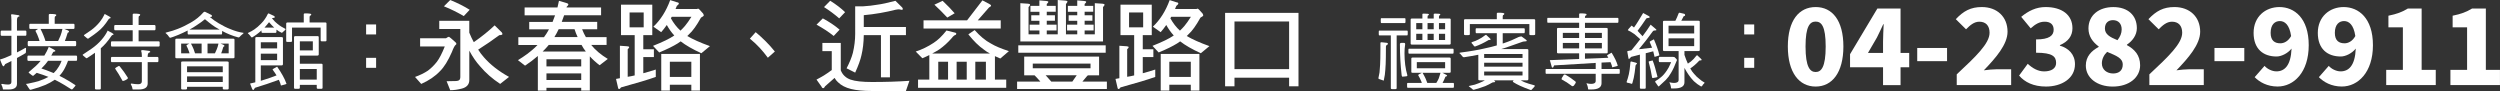
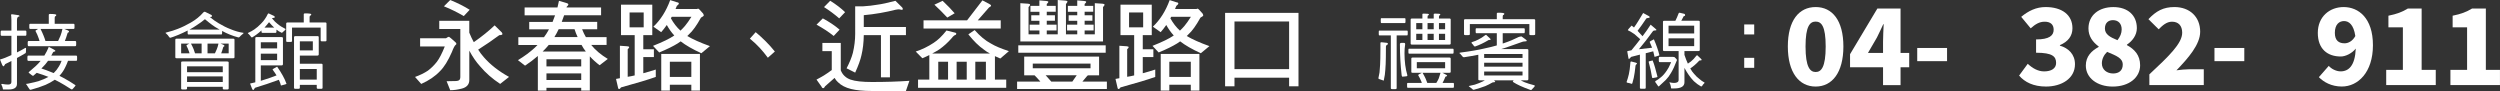
<svg xmlns="http://www.w3.org/2000/svg" id="_圖層_2" data-name="圖層 2" viewBox="0 0 900.95 32.79">
  <rect x="0" y="0" width="900.95" height="32.79" fill="#333333" stroke="none" />
  <defs>
    <style>
      .cls-1 {
        fill: #fff;
      }
    </style>
  </defs>
  <g id="_圖層_1-2" data-name="圖層 1">
    <g>
      <path class="cls-1" d="M4.11,11.03v-3.87c0-.57-.03-1.02-.06-1.32-.06-.21-.06-.39-.06-.57,0-.06,.15-.12,.48-.12l2.25,.33c.21,.12,.33,.21,.33,.27,0,.18-.12,.24-.36,.24-.39,.15-.57,.57-.57,1.29v3.75h3.03c.24,0,.36,.15,.36,.45v.93c0,.33-.12,.48-.36,.48h-3.03v6c.99-.48,1.95-.99,2.88-1.56,.06-.06,.09-.09,.15-.09,.15,0,.24,.09,.24,.21,0,1.02-.06,1.56-.12,1.65-1.08,.66-2.13,1.26-3.15,1.8v9.33c0,1.32-.99,2.01-2.94,2.01H1.2c-.15,0-.21-.18-.21-.48-.09-.39-.27-.81-.51-1.29,0-.18,.06-.24,.24-.24,.81,.15,1.56,.24,2.22,.24,.78,0,1.17-.33,1.17-.93v-7.56c-.75,.39-1.5,.75-2.22,1.11-.3,.54-.51,.81-.69,.81-.21,0-.6-.81-1.2-2.46,1.14-.3,2.52-.84,4.11-1.59v-6.96H.6c-.24,0-.36-.15-.36-.48v-.93c0-.3,.12-.45,.36-.45h3.51Zm11.88,9c.6-.99,1.11-1.95,1.5-2.91,0-.15,.03-.24,.09-.24,1.56,.78,2.37,1.26,2.37,1.41,0,.18-.09,.27-.21,.27-.33,.03-.54,.12-.63,.3-.24,.42-.45,.81-.63,1.17h8.97c.21,0,.33,.18,.33,.48v.93c0,.33-.12,.48-.33,.48h-2.94c-.3,.81-.6,1.56-.96,2.25-.51,1.08-1.08,1.95-1.71,2.67-.15,.18-.3,.36-.42,.48,.45,.24,.9,.48,1.38,.72,1.5,.81,2.97,1.68,4.41,2.67,0,.12-.06,.27-.18,.39-.6,.75-.99,1.14-1.11,1.14-.09,0-.21-.06-.33-.12-1.68-1.08-3.06-1.92-4.17-2.52-.6-.3-1.14-.6-1.68-.87-.12,.06-.21,.12-.27,.18-.87,.6-1.89,1.14-3.09,1.68-1.5,.63-3.3,1.23-5.34,1.77-.24,0-.39-.09-.42-.24-.3-.39-.6-.87-.96-1.47-.18-.15-.27-.3-.27-.42,.39,0,.93-.12,1.65-.3,.87-.18,1.83-.39,2.85-.69,1.38-.48,2.55-.96,3.51-1.5,0,0,.03-.03,.06-.03-1.23-.48-2.64-.99-4.23-1.47-.42,.36-.84,.72-1.26,1.08-.21,0-.39-.09-.57-.27-.3-.21-.57-.45-.87-.69-.15-.09-.21-.21-.21-.33,.84-.72,1.71-1.47,2.58-2.25,.63-.57,1.2-1.2,1.74-1.86h-4.44c-.24,0-.33-.15-.33-.48v-.93c0-.3,.09-.48,.33-.48h5.79Zm4.29-14.64c0,.27-.12,.42-.3,.45-.18,.03-.27,.24-.27,.6v2.13h6.78c.24,0,.36,.15,.36,.45v.93c0,.33-.12,.48-.36,.48h-3.3l1.23,.51c.3,.12,.45,.27,.45,.42,0,.18-.09,.27-.21,.33-.18,0-.3,.12-.33,.3-.33,1.14-.66,2.07-.96,2.79h3.72c.24,0,.36,.15,.36,.45v.93c0,.33-.12,.48-.36,.48H10.32c-.24,0-.33-.15-.33-.48v-.93c0-.3,.09-.45,.33-.45h3.93c-.09-.27-.18-.57-.27-.87-.3-.93-.72-1.86-1.2-2.76,0-.12,.3-.36,.96-.72h-2.82c-.24,0-.36-.15-.36-.48v-.93c0-.3,.12-.45,.36-.45h6.66v-3.18c0-.24,.15-.36,.48-.36,1.47,0,2.22,.12,2.22,.36Zm.66,9.39c.36-.72,.63-1.32,.84-1.86,.3-.78,.54-1.59,.69-2.37,0-.06,.03-.09,.03-.12h-7.89c.45,.9,.81,1.71,1.11,2.46,.24,.6,.48,1.23,.66,1.89h4.56Zm-1.5,11.46c.66-.63,1.26-1.38,1.74-2.22,.36-.54,.72-1.26,1.02-2.1h-4.89c-.66,.93-1.29,1.68-1.89,2.25-.18,.18-.33,.33-.51,.51,1.17,.36,2.25,.78,3.27,1.2,.39,.15,.78,.3,1.14,.45,.06-.03,.09-.06,.12-.09Z" />
-       <path class="cls-1" d="M40.92,12.32c0,.18-.06,.24-.18,.24-.27,.06-.45,.15-.54,.33-1.29,1.92-2.58,3.42-3.87,4.5v14.49c0,.24-.15,.36-.45,.36h-1.17c-.33,0-.48-.12-.48-.36v-12.87c-.78,.57-1.77,1.23-2.94,1.98-.18,0-.36-.09-.51-.27-.27-.21-.54-.45-.81-.69-.12-.09-.18-.21-.18-.33,1.05-.66,2.1-1.38,3.18-2.13,1.38-.96,2.61-2.04,3.63-3.24,.9-1.02,1.59-2.07,2.1-3.09,0-.12,.03-.21,.09-.21,1.41,.72,2.13,1.17,2.13,1.29Zm-1.05-6c0,.18-.06,.27-.18,.27-.27,.06-.45,.15-.54,.33-1.26,1.98-2.55,3.45-3.81,4.41-.69,.6-1.89,1.47-3.57,2.61-.21,0-.39-.09-.54-.27-.24-.21-.51-.42-.78-.66-.15-.09-.21-.21-.21-.36,.87-.57,1.77-1.17,2.67-1.83,1.14-.84,2.13-1.8,2.97-2.82,.75-.93,1.32-1.83,1.74-2.73,0-.15,.06-.24,.12-.24,1.41,.75,2.13,1.17,2.13,1.29Zm7.95,2.7v-3.75c0-.24,.15-.36,.48-.36,1.47,0,2.22,.12,2.22,.36,0,.27-.12,.42-.3,.45-.18,.03-.27,.24-.27,.6v2.7h5.73c.24,0,.36,.18,.36,.48v.93c0,.33-.12,.48-.36,.48h-5.73v3.99h7.26c.21,0,.33,.15,.33,.45v.93c0,.33-.12,.48-.33,.48h-16.89c-.24,0-.33-.15-.33-.48v-.93c0-.3,.09-.45,.33-.45h7.5v-3.99h-6.33c-.24,0-.33-.15-.33-.48v-.93c0-.3,.09-.48,.33-.48h6.33Zm3.3,11.49v-.36c0-.57-.06-1.02-.12-1.32-.09-.21-.12-.39-.12-.54s.18-.24,.57-.24l2.37,.3c.21,.12,.33,.24,.33,.3,0,.18-.12,.27-.36,.27-.39,.15-.57,.6-.57,1.35v.24h3.51c.24,0,.36,.18,.36,.48v.93c0,.33-.12,.48-.36,.48h-3.51v7.71c0,1.41-1.08,2.13-3.18,2.13h-2.1c-.18,0-.24-.18-.24-.51-.09-.42-.27-.87-.57-1.38,0-.18,.06-.24,.24-.24,.9,.15,1.71,.24,2.46,.24,.84,0,1.29-.36,1.29-1.05v-6.9h-10.8c-.24,0-.33-.15-.33-.48v-.93c0-.3,.09-.48,.33-.48h10.8Zm-7.98,3.39c1.08,1.29,2.04,2.67,2.94,4.11,0,.3-.09,.45-.21,.48-.72,.48-1.26,.69-1.68,.69-.96-1.77-1.86-3.24-2.7-4.44,0-.21,.42-.54,1.29-.96,.18,0,.3,.06,.36,.12Z" />
      <path class="cls-1" d="M76.14,5.36c.18,.15,.27,.27,.27,.39,0,.24-.21,.36-.57,.36h-.24c1.2,.99,2.25,1.74,3.21,2.28,1.44,.87,2.88,1.59,4.29,2.13,1.59,.66,3.15,1.11,4.68,1.32,0,.15-.09,.27-.21,.33-.6,.48-.99,.84-1.23,1.14-.09,.12-.24,.18-.42,.18-2.07-.54-4.02-1.32-5.88-2.34v.81c0,.3-.09,.45-.21,.45h-11.97c-.18,0-.24-.15-.24-.45v-.96c-1.11,.57-2.19,1.08-3.27,1.53-1.23,.51-2.22,.87-2.94,1.08-.18,0-.36-.09-.48-.3-.27-.45-.6-.84-.96-1.14-.21-.12-.3-.24-.3-.33,0-.06,.06-.09,.21-.12,1.68-.42,3.09-.87,4.2-1.32,1.56-.6,3.09-1.35,4.65-2.25,1.02-.6,1.89-1.17,2.55-1.74,.72-.6,1.41-1.23,2.01-1.95,.21-.15,.39-.24,.54-.24l2.31,1.14Zm7.89,8.58c.3,0,.48,.12,.48,.36v6.33c0,.24-.18,.36-.48,.36h-20.37c-.33,0-.48-.12-.48-.36v-6.33c0-.24,.15-.36,.48-.36h20.37Zm-15.9,4.71c-.24-.75-.57-1.5-.96-2.25,0-.09,.33-.33,1.05-.69h-2.94v3.51h3.03c-.06-.18-.12-.39-.18-.57Zm13.8,3.51c.3,0,.48,.12,.48,.33v9.39c0,.24-.18,.36-.48,.36h-1.17c-.33,0-.48-.12-.48-.36v-.6h-12.87v.6c0,.24-.18,.36-.48,.36h-1.17c-.33,0-.48-.12-.48-.36v-9.39c0-.21,.15-.33,.48-.33h16.17Zm-1.65,3.87v-2.13h-12.87v2.13h12.87Zm0,3.51v-2.01h-12.87v2.01h12.87Zm-1.11-18.87c-.24-.12-.48-.24-.69-.39-1.17-.6-2.7-1.74-4.62-3.36-1.02,.84-1.98,1.53-2.88,2.1-.78,.54-1.68,1.11-2.7,1.65h10.89Zm-6.51,5.04h-3.84c.39,.75,.72,1.41,.96,2.01,.18,.48,.36,.99,.51,1.5h2.37v-3.51Zm5.46,2.04c.27-.66,.48-1.32,.6-1.98v-.06h-3.93v3.51h2.67c.27-.54,.48-1.05,.66-1.47Zm4.29-2.04h-2.94l1.02,.42c.24,.12,.39,.24,.39,.39,0,.12-.06,.21-.18,.27-.15,0-.24,.09-.27,.27-.24,.84-.48,1.56-.72,2.16h2.7v-3.51Z" />
      <path class="cls-1" d="M98.76,5.75c.18,.15,.27,.27,.27,.36,0,.24-.15,.33-.45,.33-.24,0-.45,.06-.57,.15,.75,.9,1.38,1.56,1.92,1.95,.81,.69,1.8,1.32,2.97,1.89,0,.21-.06,.36-.18,.42-.3,.24-.66,.57-1.11,.99-.06,0-.15-.03-.21-.09-.63-.27-1.23-.63-1.77-1.08v.69c0,.33-.12,.48-.36,.48h-4.68c-.24,0-.36-.15-.36-.48v-.39c-.63,.57-1.23,1.08-1.83,1.5-.66,.48-1.17,.81-1.56,1.02-.18,0-.33-.09-.42-.27-.24-.36-.54-.69-.84-.99-.18-.09-.27-.18-.27-.27,0-.03,.03-.06,.12-.12,.9-.42,1.62-.81,2.22-1.23,.81-.54,1.62-1.26,2.46-2.13,.54-.54,.99-1.08,1.35-1.62,.39-.54,.75-1.17,1.05-1.83,.12-.12,.21-.21,.3-.21l1.95,.93Zm-4.77,23.37c.36-.12,.75-.24,1.14-.36,1.59-.48,3.09-1.02,4.53-1.59-.42-.69-.9-1.38-1.44-2.1,0-.12,.54-.48,1.65-1.05,.84,1.2,1.53,2.31,2.07,3.3,.51,.9,.96,1.89,1.32,2.91,0,.06-.69,.27-2.01,.6-.12-.6-.39-1.29-.75-2.07-2.88,1.05-5.73,2.01-8.61,2.88-.3,.54-.51,.81-.69,.81s-.54-.78-1.08-2.34c.6-.12,1.23-.27,1.89-.45V13.82c0-.3,.12-.45,.36-.45h9.12c.3,0,.48,.12,.48,.33v9.39c0,.33-.18,.48-.48,.48h-7.5v5.55Zm0-11.67h5.88v-2.22h-5.88v2.22Zm0,4.23h5.88v-2.34h-5.88v2.34Zm4.83-11.73c-.6-.54-1.23-1.2-1.86-1.95-.36,.45-.69,.84-.99,1.2-.21,.27-.42,.51-.66,.75h3.51Zm13.35-4.8c0,.27-.12,.42-.3,.45-.21,.03-.3,.24-.3,.6v1.89h5.64c.3,0,.45,.12,.45,.36v6.09c0,.24-.15,.36-.45,.36h-1.17c-.33,0-.48-.12-.48-.36v-4.59h-10.32v4.83c0,.24-.15,.33-.45,.33h-1.17c-.33,0-.48-.09-.48-.33v-6.21c0-.3,.15-.48,.48-.48h5.85v-2.94c0-.21,.15-.33,.48-.33,1.47,0,2.22,.12,2.22,.33Zm2.22,7.86c.3,0,.48,.12,.48,.36v6.21c0,.3-.18,.45-.48,.45h-6.33v2.94h7.74c.3,0,.45,.12,.45,.36v8.31c0,.24-.15,.36-.45,.36h-1.17c-.33,0-.48-.12-.48-.36v-1.05h-6.09v1.05c0,.24-.18,.36-.48,.36h-1.17c-.3,0-.45-.12-.45-.36V13.49c0-.3,.15-.48,.45-.48h7.98Zm-1.65,5.16v-3.27h-4.68v3.27h4.68Zm1.41,10.53v-3.84h-6.09v3.84h6.09Z" />
-       <path class="cls-1" d="M131.94,12.41v-3.6h3.6v3.6h-3.6Zm0,12.03v-3.6h3.6v3.6h-3.6Z" />
      <path class="cls-1" d="M160.73,13.79c.5-.36,.86-.54,1.08-.54,.11,0,.9,.68,2.41,2.05,.14,.14,.25,.32,.25,.47,0,.22-.11,.36-.29,.43-.29,.22-.76,1.04-1.33,2.56-1.37,3.13-2.81,5.44-4.28,6.88-1.73,1.84-4,3.38-6.77,4.61l-2.23-2.52c1.8-.65,3.35-1.4,4.64-2.27,1.15-.86,2.23-1.91,3.24-3.2,.9-1.19,1.84-3.02,2.84-5.51h-8.89v-2.95h9.32Zm8.39-6.3v4.28c.5,1.22,1.04,2.38,1.62,3.42,2.88-1.98,5.36-4,7.52-6.05l2.56,2.52c.14,.22,.25,.4,.25,.58,0,.29-.4,.43-1.12,.43-2.45,1.8-4.97,3.53-7.63,5.22,.65,1.01,1.3,1.91,2.02,2.7,2.3,2.66,5.33,5.04,9.11,7.13l-3.2,2.52c-2.81-1.84-5.18-3.92-7.2-6.3-1.44-1.58-2.74-3.46-3.92-5.69v10.58c0,1.58-.9,2.63-2.7,3.1-1.4,.36-2.81,.58-4.18,.58l-1.3-3.24,3.46-.07c.97-.04,1.48-.47,1.48-1.33V10.44h-7.59v-2.95h10.83Zm.14-3.96l-2.12,2.27c-2.2-1.3-4.57-2.48-7.16-3.53l2.27-2.27c2.74,1.12,5.08,2.3,7.02,3.53Z" />
      <path class="cls-1" d="M200.9,2.7c.18-.79,.36-1.62,.54-2.41l2.88,.86c.32,.11,.5,.25,.5,.4,0,.29-.22,.58-.58,.86-.04,.11-.07,.22-.07,.29h12.45v2.81h-13.32c-.29,.86-.58,1.66-.86,2.38h12.78v2.66h-5.44c.43,1.08,.86,2.02,1.37,2.84h7.45v2.81h-5.54c1.51,1.87,3.53,3.56,5.98,5.04l-2.95,2.27c-1.3-.97-2.48-2.05-3.53-3.2v12.35h-3.1v-1.01h-12.53v1.01h-3.1v-12.49c-1.4,1.22-2.95,2.38-4.61,3.49l-2.56-1.98c2.38-1.44,4.36-2.92,6.01-4.43,.36-.32,.72-.68,1.04-1.04h-6.91v-2.81h9.25c.65-.86,1.26-1.84,1.8-2.84h-7.13v-2.66h8.42c.32-.79,.61-1.58,.9-2.38h-10.98V2.7h11.81Zm10.22,15.87c-.58-.72-1.08-1.51-1.55-2.38h-11.81c-.68,.83-1.4,1.62-2.2,2.38h15.55Zm-1.66,5.36v-2.56h-12.53v2.56h12.53Zm0,4.89v-2.38h-12.53v2.38h12.53Zm-2.41-18.29h-5.72c-.5,1.08-1.04,2.02-1.55,2.84h8.39c-.43-.86-.79-1.84-1.12-2.84Z" />
      <path class="cls-1" d="M235.07,1.69V12.67h-3.24v5.08h3.82v2.81h-3.82v5.83c1.51-.4,3.02-.83,4.5-1.33v2.66c-2.66,.97-6.84,2.2-12.53,3.78-.22,.36-.47,.58-.68,.58s-.36-.18-.4-.54l-.72-3.1c.5-.07,.97-.14,1.4-.25v-11.7l2.63,.18c.47,.04,.72,.14,.72,.36,0,.14-.18,.4-.54,.72v9.93c.86-.14,1.69-.29,2.52-.5V12.67h-4.93V1.69h11.27Zm-3.1,2.81h-5.08v5.36h5.08V4.5Zm12.17-3.67c.32,.07,.5,.25,.5,.47,0,.18-.25,.47-.72,.83-.14,.4-.32,.76-.47,1.12h7.7c.18-.07,.36-.14,.5-.14l.43,.32,1.3,1.44c.14,.29,.25,.5,.25,.65,0,.22-.36,.5-1.01,.83-1.55,2.81-2.99,4.82-4.36,6.05-.22,.22-.4,.4-.58,.58,1.94,1.15,4.64,2.38,8.17,3.64l-3.1,2.56c-3.17-1.44-5.65-2.88-7.45-4.28-.36,.25-.68,.5-1.04,.72-1.62,1.01-3.85,2.12-6.7,3.28l-2.23-2.38c3.46-1.37,6.01-2.59,7.67-3.74-1.01-1.08-1.91-2.34-2.7-3.78-.65,.94-1.33,1.8-2.02,2.59l-2.81-1.98c2.59-2.45,4.61-5.62,6.05-9.58l2.59,.83Zm8.1,18.61v13.21h-3.1v-2.12h-7.74v2.12h-3.1v-13.21h13.93Zm-3.1,8.28v-5.47h-7.74v5.47h7.74Zm-3.92-16.67c.58-.54,1.12-1.12,1.62-1.69,.72-.86,1.48-1.94,2.34-3.31h-7.09c-.11,.22-.22,.4-.32,.54,.97,1.76,2.12,3.24,3.46,4.46Z" />
      <path class="cls-1" d="M276.72,20.81c-1.91-2.63-4.07-4.93-6.48-6.88l2.09-2.34c2.59,2.16,4.9,4.46,6.91,6.98l-2.52,2.23Z" />
      <path class="cls-1" d="M302.57,10.69l-2.12,2.27c-1.87-1.51-3.96-2.84-6.19-4.07l2.27-2.27c2.38,1.3,4.39,2.63,6.05,4.07Zm.43,4.79v9.86c.65,1.62,1.8,2.74,3.53,3.35,1.66,.58,4.25,.86,7.7,.86,4.9,0,9.39-.14,13.5-.43l-1.26,3.67h-12.24c-3.13,0-5.65-.25-7.52-.72-2.02-.5-3.56-1.3-4.72-2.45-.5-.43-.9-.97-1.22-1.55l-3.42,3.02c-.22,.43-.43,.68-.68,.68-.29,0-.47-.18-.58-.5l-1.84-2.59c2.09-1.08,3.89-2.2,5.36-3.35h.14v-6.91h-3.38v-2.95h6.62Zm1.55-11.09l-2.12,2.23c-1.69-1.48-3.53-2.84-5.47-4.07l2.23-2.27c2.09,1.3,3.89,2.66,5.36,4.1Zm18.29-.9c-3.71,.94-7.56,1.62-11.55,1.98v4.25h15.19v2.95h-5.76v15.19h-3.24V12.67h-6.19c-.04,2.66-.32,5.08-.83,7.2-.36,1.66-1.12,3.78-2.27,6.3l-3.1-1.55c1.08-2.09,1.84-3.92,2.27-5.58,.54-2.3,.83-4.57,.83-6.8V2.27h2.95c1.8-.11,3.38-.29,4.79-.54,1.8-.22,4.07-.72,6.77-1.44l2.41,2.38c.14,.18,.25,.36,.25,.58s-.14,.29-.43,.29l-.94-.18c-.36,0-.72,.07-1.15,.14Z" />
      <path class="cls-1" d="M344.15,11.73c.29,.07,.47,.22,.47,.36,0,.18-.07,.32-.14,.43-.47,.11-.94,.5-1.44,1.15-1.44,1.66-2.95,3.02-4.54,4.14-.79,.5-1.66,1.01-2.56,1.48h20.81c-.83-.43-1.55-.9-2.16-1.4-1.87-1.3-3.74-3.13-5.62-5.51l2.27-1.55c1.94,2.2,3.89,3.82,5.87,4.86,1.55,.94,3.71,1.84,6.48,2.74l-3.1,2.66c-.72-.29-1.37-.58-1.94-.86v8.46h4.07v2.95h-31.78v-2.95h4.07v-8.85c-.83,.43-1.66,.79-2.52,1.15l-2.38-2.41c2.3-.76,4.43-1.8,6.44-3.13,1.51-.97,3.06-2.45,4.64-4.46l3.06,.76Zm12.42-10.26c.36,.18,.58,.36,.58,.5,0,.29-.25,.5-.72,.72l-4.07,4.64h8.28v2.95h-27.82v-2.95h15.69l5.54-7.2,2.52,1.33Zm-12.53,3.31l-2.66,1.55c-1.4-1.51-2.95-3.06-4.64-4.64l2.95-1.4c1.66,1.55,3.1,3.06,4.36,4.5Zm-2.38,23.9v-6.44h-3.53v6.44h3.53Zm6.73,0v-6.44h-3.64v6.44h3.64Zm6.91,0v-6.44h-3.82v6.44h3.82Z" />
      <path class="cls-1" d="M396.09,20.41v6.73h-4.03c-.11,.14-.22,.22-.32,.29l-1.66,1.98h8.82v2.66h-32.36v-2.66h8.39c-.72-.83-1.4-1.58-2.09-2.27h-3.74v-6.73h27Zm2.38-4.07v2.66h-31.5v-2.66h31.5Zm-23.9-14.22V.14l2.52,.22c.47,.04,.72,.14,.72,.36,0,.14-.22,.4-.58,.72v.68h3.24v2.12h-3.24v1.26h2.95v1.98h-2.95v1.4h3.53v2.09h-3.53v1.4h3.96V0l2.74,.22c.5,.04,.76,.14,.76,.36,0,.18-.18,.47-.54,.86V12.38h4.07v-1.4h-3.67v-2.09h3.67v-1.4h-3.1v-1.98h3.1v-1.26h-3.38V2.12h3.38V.14l2.52,.22c.47,.04,.72,.14,.72,.36,0,.14-.22,.4-.58,.72v.68h3.1v2.12h-3.1v1.26h2.81v1.98h-2.81v1.4h3.24v2.09h-3.24v1.4h3.67V1.15l2.74,.18c.5,.04,.76,.14,.76,.36s-.18,.5-.54,.86V14.94h-29.8V1.15l2.74,.18c.5,.04,.76,.14,.76,.36s-.18,.5-.54,.86V12.38h3.92v-1.4h-3.53v-2.09h3.53v-1.4h-2.95v-1.98h2.95v-1.26h-3.24V2.12h3.24Zm18.43,20.8h-20.81v1.69h20.81v-1.69Zm-6.55,6.48l1.58-2.27h-11.19c.72,.76,1.37,1.51,2.02,2.27h7.59Z" />
      <path class="cls-1" d="M415.07,1.69V12.67h-3.24v5.08h3.82v2.81h-3.82v5.83c1.51-.4,3.02-.83,4.5-1.33v2.66c-2.66,.97-6.84,2.2-12.53,3.78-.22,.36-.47,.58-.68,.58s-.36-.18-.4-.54l-.72-3.1c.5-.07,.97-.14,1.4-.25v-11.7l2.63,.18c.47,.04,.72,.14,.72,.36,0,.14-.18,.4-.54,.72v9.93c.86-.14,1.69-.29,2.52-.5V12.67h-4.93V1.69h11.27Zm-3.1,2.81h-5.08v5.36h5.08V4.5Zm12.17-3.67c.32,.07,.5,.25,.5,.47,0,.18-.25,.47-.72,.83-.14,.4-.32,.76-.47,1.12h7.7c.18-.07,.36-.14,.5-.14l.43,.32,1.3,1.44c.14,.29,.25,.5,.25,.65,0,.22-.36,.5-1.01,.83-1.55,2.81-2.99,4.82-4.36,6.05-.22,.22-.4,.4-.58,.58,1.94,1.15,4.64,2.38,8.17,3.64l-3.1,2.56c-3.17-1.44-5.65-2.88-7.45-4.28-.36,.25-.68,.5-1.04,.72-1.62,1.01-3.85,2.12-6.7,3.28l-2.23-2.38c3.46-1.37,6.01-2.59,7.67-3.74-1.01-1.08-1.91-2.34-2.7-3.78-.65,.94-1.33,1.8-2.02,2.59l-2.81-1.98c2.59-2.45,4.61-5.62,6.05-9.58l2.59,.83Zm8.1,18.61v13.21h-3.1v-2.12h-7.74v2.12h-3.1v-13.21h13.93Zm-3.1,8.28v-5.47h-7.74v5.47h7.74Zm-3.92-16.67c.58-.54,1.12-1.12,1.62-1.69,.72-.86,1.48-1.94,2.34-3.31h-7.09c-.11,.22-.22,.4-.32,.54,.97,1.76,2.12,3.24,3.46,4.46Z" />
      <path class="cls-1" d="M467.95,4.64V31.1h-3.38v-3.1h-19.69v3.1h-3.38V4.64h26.46Zm-3.38,20.27V7.74h-19.69V24.91h19.69Z" />
      <path class="cls-1" d="M499.79,15.43c.24,.06,.39,.15,.39,.27,0,.24-.09,.39-.27,.45-.3,.12-.45,.36-.45,.72,0,2.85-.03,4.95-.09,6.27-.06,1.47-.18,2.73-.3,3.81-.12,.78-.24,1.47-.39,2.1h-.03c-.63-.18-1.2-.39-1.74-.6-.12-.06-.15-.15-.15-.33,.15-.6,.27-1.26,.39-1.98,.09-.72,.15-1.62,.21-2.73,.06-1.14,.12-3.09,.12-5.85v-2.1c0-.15,.12-.24,.36-.24l1.95,.21Zm7.29-4.41c.15,0,.24,.12,.24,.33v.96c0,.3-.09,.45-.24,.45h-3.75V31.75c0,.24-.15,.36-.45,.36h-1.2c-.3,0-.45-.12-.45-.36V12.76h-4.11c-.18,0-.24-.15-.24-.45v-.96c0-.21,.06-.33,.24-.33h9.96Zm-.81-4.47c.15,0,.24,.12,.24,.36v.93c0,.33-.09,.48-.24,.48h-8.43c-.18,0-.24-.15-.24-.48v-.93c0-.24,.06-.36,.24-.36h8.43Zm-.24,8.91c.24,0,.36,.18,.36,.48-.18,1.14-.24,2.22-.24,3.27,0,2.88,.33,5.55,1.05,7.98,0,.12-.12,.24-.3,.3-.96,.12-1.47,.15-1.56,.15,0,0-.09-.15-.21-.45-.42-3.6-.63-7.35-.63-11.25,0-.3,.15-.48,.48-.48h1.05Zm16.29,5.28c.3,0,.48,.12,.48,.36v4.8c0,.24-.18,.33-.48,.33h-2.52l1.44,.75c.18,.12,.27,.24,.27,.33,0,.12-.09,.18-.24,.18-.24,.03-.36,.12-.42,.27-.24,.66-.57,1.35-.99,2.13h3.87c.15,0,.24,.09,.24,.33v.93c0,.3-.09,.48-.24,.48h-16.41c-.18,0-.24-.18-.24-.48v-.93c0-.24,.06-.33,.24-.33h5.07c-.06-.18-.12-.36-.18-.54-.3-.75-.69-1.5-1.14-2.28,0-.12,.45-.42,1.35-.84h-3.33c-.33,0-.48-.09-.48-.33v-4.8c0-.24,.15-.36,.48-.36h13.23Zm1.29-3.18c.15,0,.24,.12,.24,.36v.93c0,.33-.09,.48-.24,.48h-15.81c-.18,0-.24-.15-.24-.48v-.93c0-.24,.06-.36,.24-.36h15.81Zm-11.01-10.89v-1.53c0-.15,.15-.24,.45-.24,1.26,0,1.89,.09,1.89,.24,0,.24-.09,.39-.24,.39-.18,.03-.24,.21-.24,.57v.57h2.22v-1.53c0-.15,.15-.24,.48-.24,1.26,0,1.89,.09,1.89,.24,0,.24-.09,.39-.24,.39-.18,.03-.24,.21-.24,.57v.57h3.75c.3,0,.48,.12,.48,.36V15.71c0,.24-.18,.36-.48,.36h-13.47c-.33,0-.48-.12-.48-.36V7.04c0-.24,.15-.36,.48-.36h3.75Zm0,3.87v-2.22h-2.22v2.22h2.22Zm0,1.65h-2.22v2.22h2.22v-2.22Zm8.19,10.2h-10.2v2.22h10.2v-2.22Zm-3.18,7.5c.36-.54,.63-1.05,.87-1.59,.27-.75,.48-1.44,.66-2.07h-6.48c.48,.81,.84,1.53,1.14,2.19,.21,.48,.39,.99,.57,1.47h3.24Zm-3.15-19.35h2.22v-2.22h-2.22v2.22Zm2.22,1.65h-2.22v2.22h2.22v-2.22Zm1.89-1.65h2.22v-2.22h-2.22v2.22Zm2.22,1.65h-2.22v2.22h2.22v-2.22Z" />
      <path class="cls-1" d="M549.26,10.19c.15,0,.24,.12,.24,.36v.93c0,.33-.09,.48-.24,.48h-7.71v3.72c.18-.03,.33-.09,.48-.15,1.98-.66,3.72-1.41,5.25-2.19,.36-.12,.69-.21,1.05-.21,1.26,.87,1.89,1.38,1.89,1.53,0,.18-.18,.24-.48,.24-.6,0-1.11,.12-1.56,.33-1.29,.48-3.09,1.11-5.37,1.89-.6,.21-1.23,.39-1.83,.57h9.36c.3,0,.45,.12,.45,.36v10.44c0,.3-.15,.45-.45,.45h-2.31c.51,.3,.99,.51,1.47,.72,.75,.3,1.86,.66,3.36,1.05,.18,.06,.27,.15,.27,.24,0,.15-.45,.66-1.29,1.5-.09,0-.21-.03-.36-.06-2.76-.99-4.8-1.92-6.12-2.79-.12-.12-.18-.15-.18-.18,0-.06,.09-.24,.33-.48h-7.14l.24,.18c.15,.18,.24,.3,.24,.42,0,.03-.12,.06-.33,.09-.33,0-.57,.06-.72,.12-.81,.48-1.65,.9-2.55,1.29-1.11,.42-2.49,.87-4.14,1.32-.24,0-.42-.09-.48-.24-.42-.33-.78-.6-1.05-.84-.18-.06-.24-.15-.24-.21s.06-.09,.18-.12c.78-.15,1.44-.3,1.98-.45,1.08-.36,2.07-.75,2.91-1.17,.24-.12,.48-.24,.72-.39h-1.92c-.3,0-.45-.09-.45-.33v-8.88c-1.44,.3-3.18,.6-5.16,.9-.27,0-.45-.09-.57-.3-.3-.33-.57-.66-.81-.96-.18-.06-.27-.15-.27-.27,0-.06,.09-.09,.33-.15,3.54-.45,6.48-.96,8.76-1.5,1.59-.33,3.06-.69,4.38-1.08v-4.41h-7.38c-.18,0-.24-.15-.24-.48v-.93c0-.24,.06-.36,.24-.36h17.22Zm-7.14-5.28c0,.3-.12,.45-.3,.45-.18,.06-.27,.27-.27,.63v.93h11.25c.3,0,.45,.12,.45,.36v5.04c0,.24-.15,.33-.45,.33h-1.17c-.33,0-.48-.09-.48-.33v-3.66h-21.45v3.66c0,.24-.18,.33-.48,.33h-1.17c-.3,0-.45-.09-.45-.33V7.28c0-.24,.15-.36,.45-.36h11.37v-2.01c0-.21,.15-.33,.48-.33,1.47,0,2.22,.12,2.22,.33Zm-4.92,9.27c0,.15-.12,.21-.33,.21-.36,0-.57,.06-.6,.15-1.5,.9-3.06,1.65-4.68,2.22-.24,0-.39-.09-.48-.27-.12-.24-.33-.51-.63-.78-.12-.12-.18-.24-.18-.36,0-.06,.06-.12,.18-.18,.9-.27,1.65-.57,2.31-.93,.81-.39,1.65-.93,2.49-1.59,.12-.06,.21-.12,.27-.12,1.08,.96,1.65,1.53,1.65,1.65Zm11.49,6.69v-1.41h-13.83v1.41h13.83Zm0,3.15v-1.41h-13.83v1.41h13.83Zm0,3.18v-1.41h-13.83v1.41h13.83Z" />
-       <path class="cls-1" d="M569.09,6.44v-1.29c0-.21,.15-.33,.45-.33,1.47,0,2.22,.12,2.22,.33,0,.27-.09,.42-.27,.45-.21,.03-.3,.24-.3,.6v.24h11.82c.15,0,.24,.12,.24,.36v.93c0,.33-.09,.48-.24,.48h-11.82v1.86h7.74c.3,0,.45,.12,.45,.36v8.43c0,.24-.15,.36-.45,.36h-7.74v1.95c1.8-.06,3.81-.15,5.97-.24,.93-.03,1.74-.06,2.46-.12-.18-.24-.33-.51-.48-.78,0-.12,.54-.48,1.65-1.05,.54,.9,1.02,1.74,1.38,2.49,.33,.69,.6,1.41,.84,2.19,0,.09-.66,.3-1.98,.6-.09-.48-.3-1.08-.6-1.8,0,0-.03-.03-.03-.06-1.08,.06-2.16,.09-3.24,.15v2.31h6.33c.15,0,.24,.12,.24,.33v.96c0,.3-.09,.45-.24,.45h-6.33v3.39c0,1.5-1.23,2.25-3.63,2.25h-1.05c-.15,0-.21-.21-.21-.57-.06-.45-.21-.96-.51-1.56v-.12c.57,.15,1.11,.24,1.65,.24,1.08,0,1.65-.36,1.65-1.05v-2.58h-17.82c-.18,0-.24-.15-.24-.45v-.96c0-.21,.06-.33,.24-.33h17.82v-2.19c-4.86,.3-9.87,.6-15,.9-.18,.51-.33,.78-.48,.81-.12,0-.21-.06-.33-.18l-.72-2.52c1.47-.03,4.98-.18,10.56-.42v-2.04h-7.5c-.33,0-.48-.12-.48-.36V10.42c0-.24,.15-.36,.48-.36h7.5v-1.86h-11.25c-.18,0-.24-.15-.24-.48v-.93c0-.24,.06-.36,.24-.36h11.25Zm-4.89,20.49c1.14,.66,2.34,1.47,3.54,2.43,.09,.09,.15,.18,.15,.3s-.03,.21-.09,.3l-.63,.93c-.24,.12-.42,.18-.54,.18s-.21-.09-.33-.21c-1.14-.87-2.22-1.56-3.27-2.1-.18-.06-.27-.15-.27-.27s.03-.24,.09-.39l.72-1.14c.12-.06,.24-.12,.36-.12,.06,0,.15,.03,.27,.09Zm4.89-13.23v-1.86h-5.88v1.86h5.88Zm0,1.77h-5.88v1.98h5.88v-1.98Zm2.1-1.77h6.09v-1.86h-6.09v1.86Zm6.09,1.77h-6.09v1.98h6.09v-1.98Z" />
      <path class="cls-1" d="M589.94,22.84c0,.15-.09,.27-.24,.36-.18,.15-.3,.33-.3,.54-.18,1.77-.39,3.21-.63,4.32-.15,.66-.33,1.29-.51,1.95-.09,.12-.15,.21-.21,.21-.63-.21-1.17-.36-1.62-.42-.18-.06-.24-.15-.24-.27,.3-.84,.57-1.74,.81-2.76,.24-.96,.42-2.4,.57-4.32,0-.18,.09-.3,.27-.3,1.38,.3,2.1,.54,2.1,.69Zm4.44-16.95c.06,.18,.12,.3,.12,.3,0,.18-.15,.27-.45,.27-.42,0-.72,.12-.84,.33-1.08,1.62-2.1,3.06-3.06,4.32,.6,.6,1.2,1.26,1.8,1.95,0-.03,.03-.06,.03-.06,1.14-1.5,2.1-2.88,2.88-4.11,1.38,1.14,2.1,1.77,2.1,1.89s-.12,.18-.33,.18c-.48,0-.78,.09-.9,.21-1.74,2.4-3.42,4.59-5.1,6.57,1.29-.18,2.88-.36,4.74-.54-.27-.72-.57-1.41-.87-2.1,0-.12,.51-.42,1.53-.93,.48,1.11,.9,2.13,1.2,3.06,.3,.84,.57,1.74,.78,2.67,0,.09-.6,.3-1.74,.6-.12-.54-.27-1.23-.48-2.01l-2.7,.69v12.45c0,.24-.15,.36-.45,.36h-1.17c-.33,0-.48-.12-.48-.36v-11.94l-3.15,.81c-.48,.54-.78,.81-.84,.81-.09,0-.27-.93-.57-2.79,0-.09,.48-.21,1.5-.39,1.29-1.56,2.34-2.88,3.18-3.99-.9-.84-1.59-1.44-2.07-1.83-.75-.54-1.56-.99-2.4-1.41,0-.18,.39-.66,1.17-1.47,.06-.12,.15-.18,.24-.18,.27,.24,.54,.45,.81,.66,.54-.75,1.05-1.5,1.5-2.25,.84-1.32,1.44-2.31,1.8-2.97l2.22,1.2Zm1.29,16.14c.48,1.17,1.02,3.03,1.65,5.61,0,.18-.57,.36-1.65,.48-.21,0-.3-.06-.3-.24-.27-1.74-.69-3.63-1.23-5.61,0-.15,.45-.3,1.41-.48,.06,0,.09,.09,.12,.24Zm7.17-1.53c.36,0,.57,.06,.66,.12,.54,.48,.84,.81,.84,1.05-.75,1.98-1.47,3.51-2.13,4.59-.54,.96-1.17,1.8-1.89,2.55-.75,.72-1.59,1.5-2.52,2.34-.15,0-.24-.06-.3-.18-.3-.48-.6-.9-.87-1.26-.09-.06-.12-.12-.12-.18,0-.15,0-.24,.06-.3,.66-.36,1.32-.81,1.98-1.38,.69-.54,1.41-1.35,2.13-2.43,.48-.66,.9-1.47,1.32-2.46,.09-.18,.18-.39,.24-.57h-4.11c-.24,0-.33-.15-.33-.48v-.93c0-.3,.09-.48,.33-.48h4.71Zm4.08-15.54c.24,.06,.36,.21,.36,.42,0,.3-.15,.42-.39,.42-.18,.09-.27,.21-.3,.39-.24,.48-.45,.9-.69,1.29h6.18c.3,0,.48,.12,.48,.36v10.2c0,.24-.18,.36-.48,.36h-5.04v1.38c.42,1.26,.84,2.31,1.23,3.15,.39-.24,.75-.48,1.08-.75,.66-.54,1.35-1.23,2.01-2.13,.12-.09,.21-.15,.27-.15,1.08,.96,1.62,1.53,1.62,1.65,0,.15-.12,.21-.33,.21-.36,0-.57,.06-.6,.15-1.05,1.14-2.1,2.04-3.18,2.76,.42,.78,.87,1.41,1.35,1.92,.6,.72,1.23,1.35,1.89,1.83,.57,.51,1.2,.96,1.92,1.35,0,.12-.06,.21-.18,.3-.3,.27-.54,.57-.72,.93-.06,.09-.21,.15-.39,.15-.87-.48-1.74-1.11-2.58-1.89-.72-.72-1.35-1.53-1.95-2.4-.48-.69-.96-1.5-1.44-2.4v5.19c0,1.47-1.23,2.22-3.63,2.22h-1.05c-.15,0-.21-.21-.21-.57-.06-.45-.21-.96-.51-1.53v-.12c.57,.15,1.11,.24,1.65,.24,1.08,0,1.65-.36,1.65-1.08v-10.41h-5.16c-.33,0-.48-.12-.48-.36V7.85c0-.24,.15-.36,.48-.36h3.99c.39-.72,.78-1.62,1.17-2.67,.06-.15,.18-.24,.36-.24l1.62,.39Zm3.63,7.11v-2.82h-9.24v2.82h9.24Zm0,1.74h-9.24v2.82h9.24v-2.82Z" />
      <path class="cls-1" d="M628.58,12.41v-3.6h3.6v3.6h-3.6Zm0,12.03v-3.6h3.6v3.6h-3.6Z" />
      <g>
        <path class="cls-1" d="M644.3,16.75c0-9.42,4.03-14.21,10.03-14.21s9.99,4.83,9.99,14.21-4.03,14.44-9.99,14.44-10.03-5.02-10.03-14.44Zm13.64,0c0-7.45-1.6-8.97-3.61-8.97s-3.65,1.52-3.65,8.97,1.63,9.2,3.65,9.2,3.61-1.75,3.61-9.2Z" />
        <path class="cls-1" d="M678.61,24.24h-11.89v-4.71l9.84-16.45h8.36v16h3.12v5.17h-3.12v6.42h-6.31v-6.42Zm0-5.17v-4.03c0-1.79,.15-4.52,.23-6.31h-.15c-.72,1.6-1.48,3.15-2.28,4.79l-3.23,5.55h5.43Z" />
        <path class="cls-1" d="M690.93,17.29h10.75v4.75h-10.75v-4.75Z" />
-         <path class="cls-1" d="M705.18,26.78c6.84-6.38,11.82-11.09,11.82-14.97,0-2.62-1.41-3.99-3.69-3.99-1.94,0-3.42,1.37-4.79,2.74l-3.69-3.65c2.77-2.93,5.36-4.37,9.38-4.37,5.47,0,9.27,3.5,9.27,8.89,0,4.6-4.29,9.5-8.55,13.91,1.41-.19,3.34-.38,4.64-.38h5.21v5.7h-19.61v-3.88Z" />
        <path class="cls-1" d="M727.64,27.24l3.12-4.25c1.71,1.6,3.69,2.74,5.89,2.74,2.62,0,4.33-1.06,4.33-3.04,0-2.32-1.29-3.69-7.22-3.69v-4.79c4.83,0,6.34-1.44,6.34-3.5,0-1.86-1.14-2.89-3.23-2.89-1.9,0-3.34,.87-5.05,2.39l-3.42-4.14c2.62-2.17,5.43-3.53,8.78-3.53,5.85,0,9.69,2.77,9.69,7.64,0,2.77-1.56,4.83-4.52,6.08v.19c3.12,.91,5.43,3.15,5.43,6.69,0,5.17-4.83,8.05-10.45,8.05-4.48,0-7.64-1.56-9.69-3.95Z" />
        <path class="cls-1" d="M751.69,23.63c0-3.31,2.05-5.32,4.64-6.72v-.15c-2.17-1.63-3.69-3.65-3.69-6.5,0-4.79,3.76-7.71,8.97-7.71s8.47,2.96,8.47,7.6c0,2.58-1.67,4.67-3.57,5.93v.19c2.66,1.44,4.75,3.57,4.75,7.26,0,4.37-3.95,7.67-9.88,7.67-5.55,0-9.69-3.08-9.69-7.56Zm13.3-.38c0-2.28-2.2-3.12-5.62-4.56-1.1,1.03-1.9,2.54-1.9,4.14,0,2.32,1.86,3.65,4.07,3.65,1.98,0,3.46-.99,3.46-3.23Zm-.38-12.65c0-2.05-1.18-3.34-3.15-3.34-1.56,0-2.89,.91-2.89,3s1.79,3.12,4.52,4.22c.99-1.25,1.52-2.51,1.52-3.88Z" />
        <path class="cls-1" d="M774.6,26.78c6.84-6.38,11.82-11.09,11.82-14.97,0-2.62-1.41-3.99-3.69-3.99-1.94,0-3.42,1.37-4.79,2.74l-3.69-3.65c2.77-2.93,5.36-4.37,9.38-4.37,5.47,0,9.27,3.5,9.27,8.89,0,4.6-4.29,9.5-8.55,13.91,1.41-.19,3.34-.38,4.64-.38h5.21v5.7h-19.61v-3.88Z" />
        <path class="cls-1" d="M798.05,17.29h10.75v4.75h-10.75v-4.75Z" />
-         <path class="cls-1" d="M812.53,27.81l3.57-4.07c.91,1.06,2.66,1.98,4.26,1.98,2.93,0,5.21-2.05,5.47-8.21-1.44,1.82-3.8,2.85-5.4,2.85-4.75,0-8.28-2.66-8.28-8.51s4.26-9.31,9.31-9.31c5.36,0,10.56,3.95,10.56,13.75s-5.4,14.89-11.21,14.89c-3.76,0-6.53-1.6-8.28-3.38Zm9.23-12.2c1.37,0,2.89-.76,3.91-2.62-.61-4.18-2.36-5.4-4.07-5.4s-3.31,1.18-3.31,4.25c0,2.85,1.52,3.76,3.46,3.76Z" />
        <path class="cls-1" d="M835.67,27.81l3.57-4.07c.91,1.06,2.66,1.98,4.26,1.98,2.93,0,5.21-2.05,5.47-8.21-1.44,1.82-3.8,2.85-5.4,2.85-4.75,0-8.28-2.66-8.28-8.51s4.26-9.31,9.31-9.31c5.36,0,10.56,3.95,10.56,13.75s-5.4,14.89-11.21,14.89c-3.76,0-6.53-1.6-8.28-3.38Zm9.23-12.2c1.37,0,2.89-.76,3.91-2.62-.61-4.18-2.36-5.4-4.07-5.4s-3.31,1.18-3.31,4.25c0,2.85,1.52,3.76,3.46,3.76Z" />
        <path class="cls-1" d="M859.95,25.19h6V9.84h-5.21V5.66c3.04-.61,5.02-1.37,6.99-2.58h4.98V25.19h5.09v5.47h-17.86v-5.47Z" />
        <path class="cls-1" d="M883.09,25.19h6V9.84h-5.21V5.66c3.04-.61,5.02-1.37,6.99-2.58h4.98V25.19h5.09v5.47h-17.86v-5.47Z" />
      </g>
    </g>
  </g>
</svg>